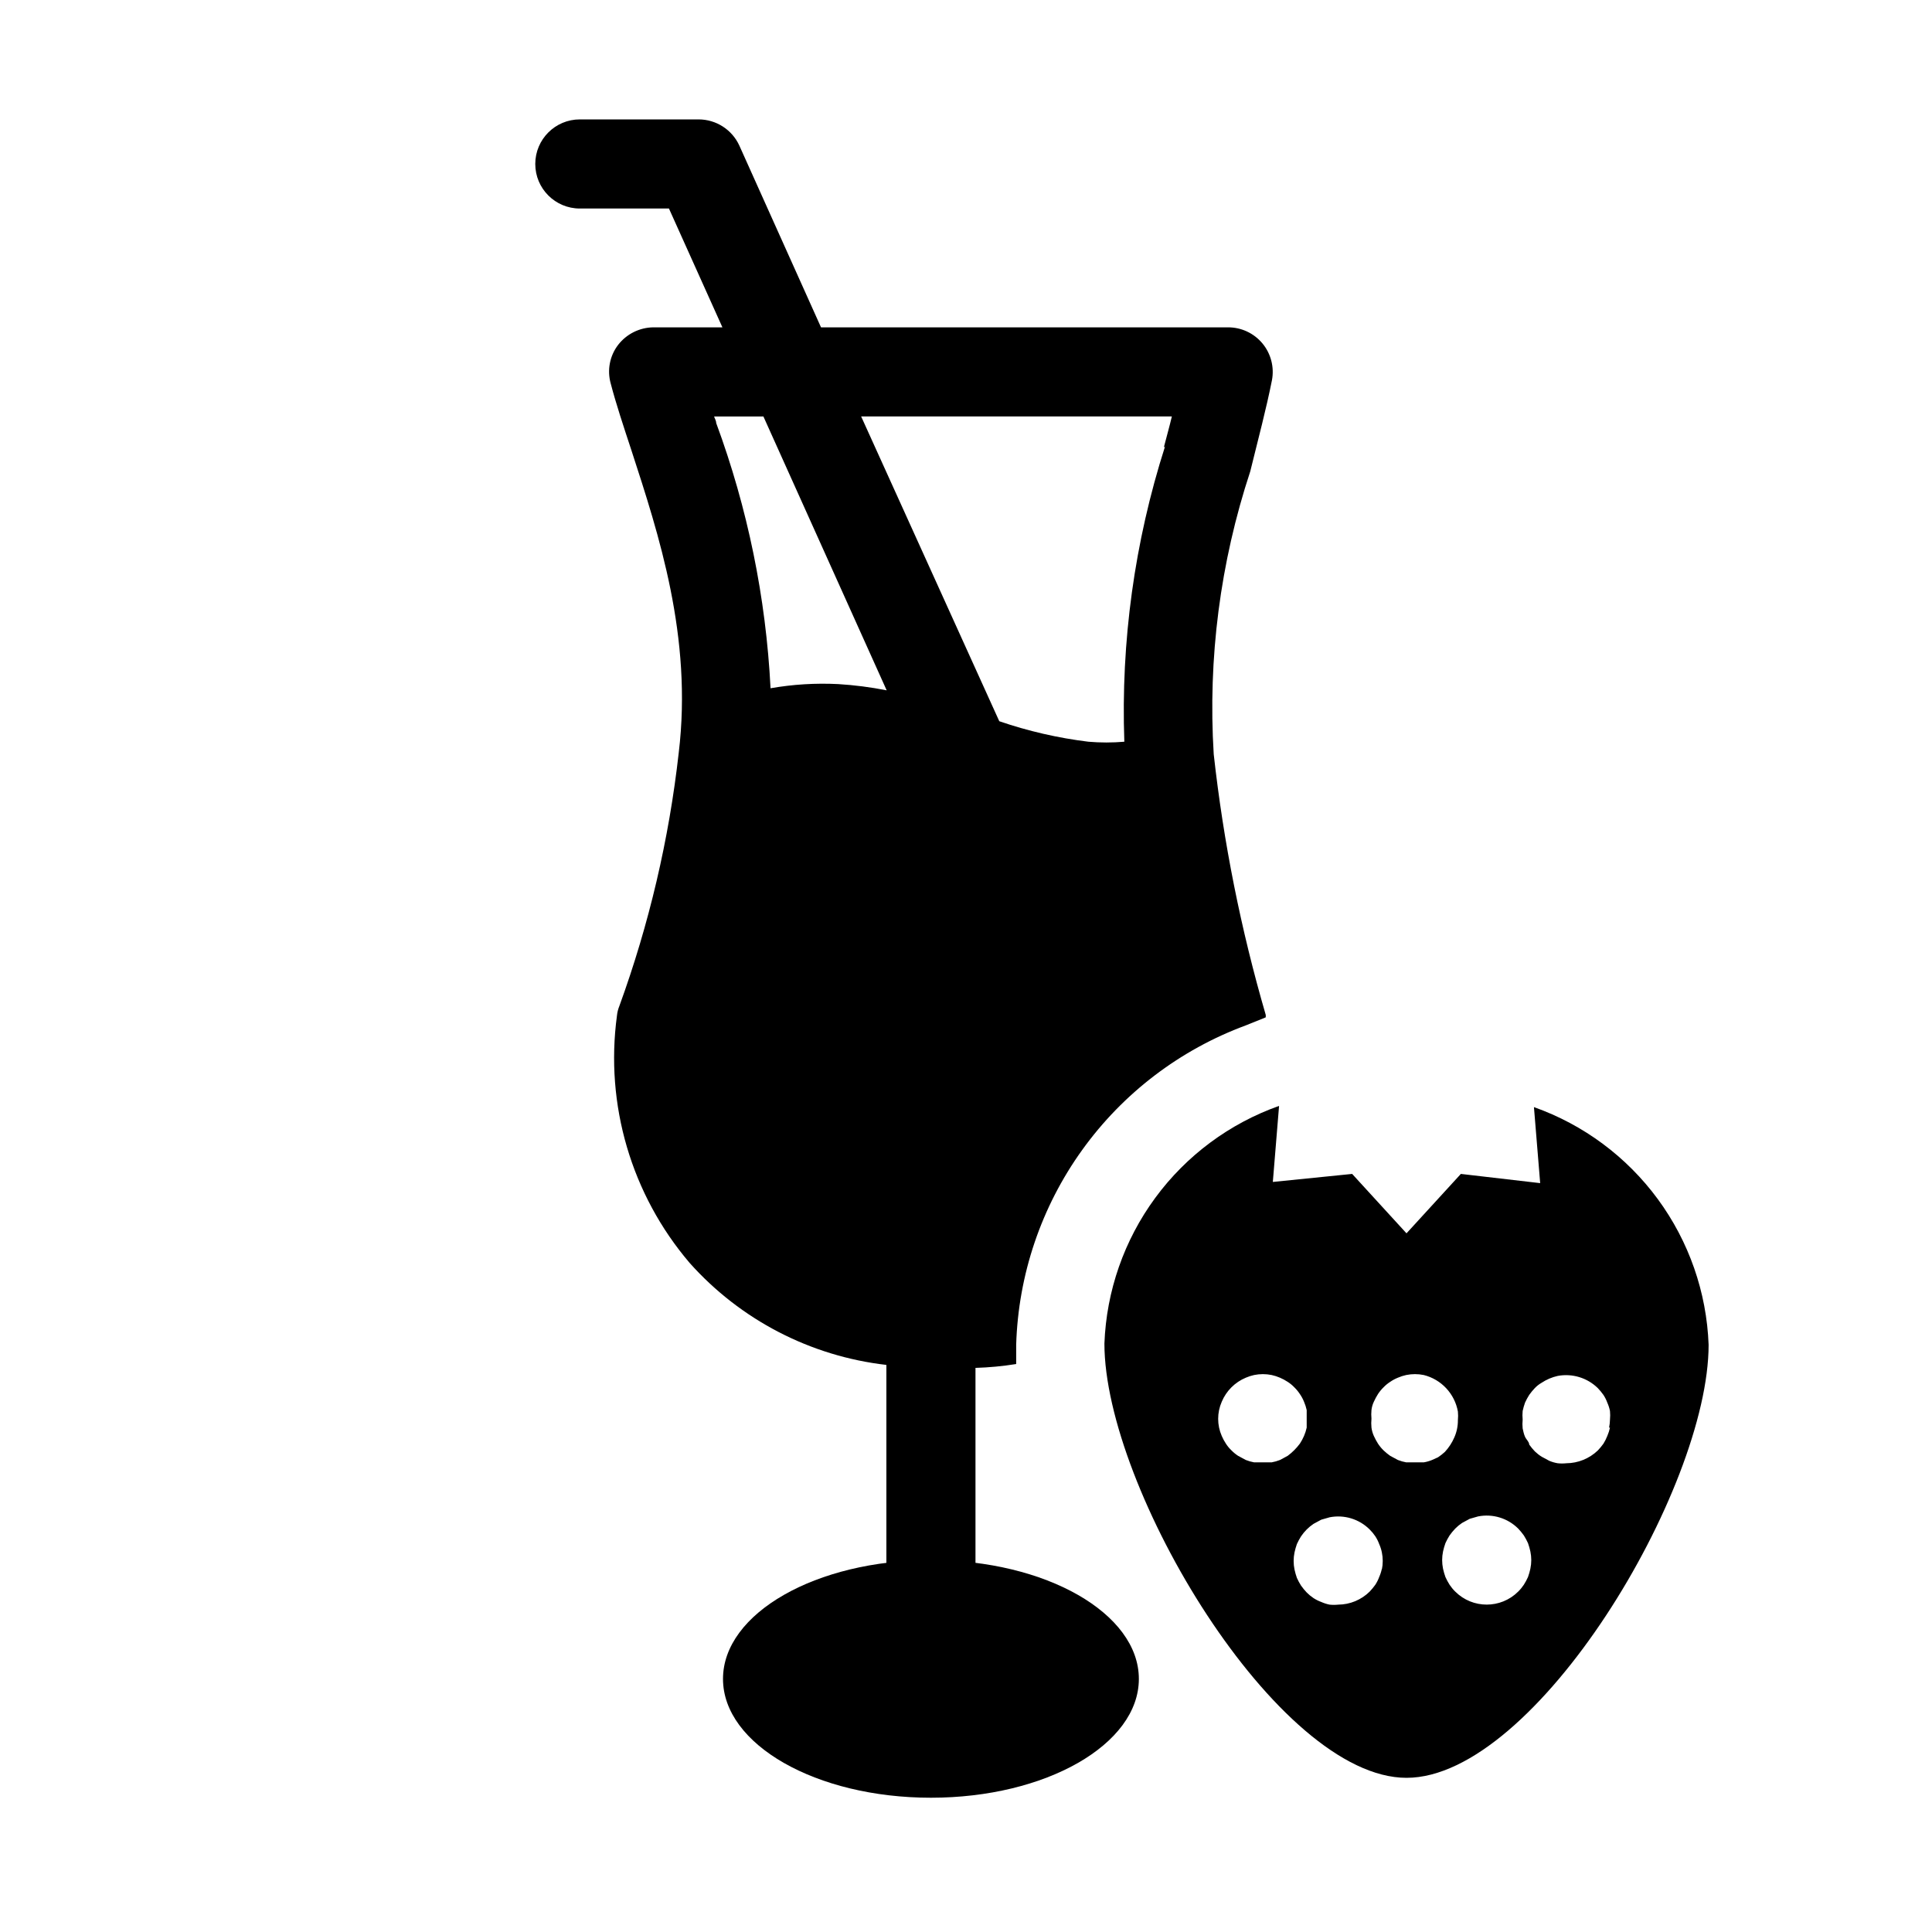
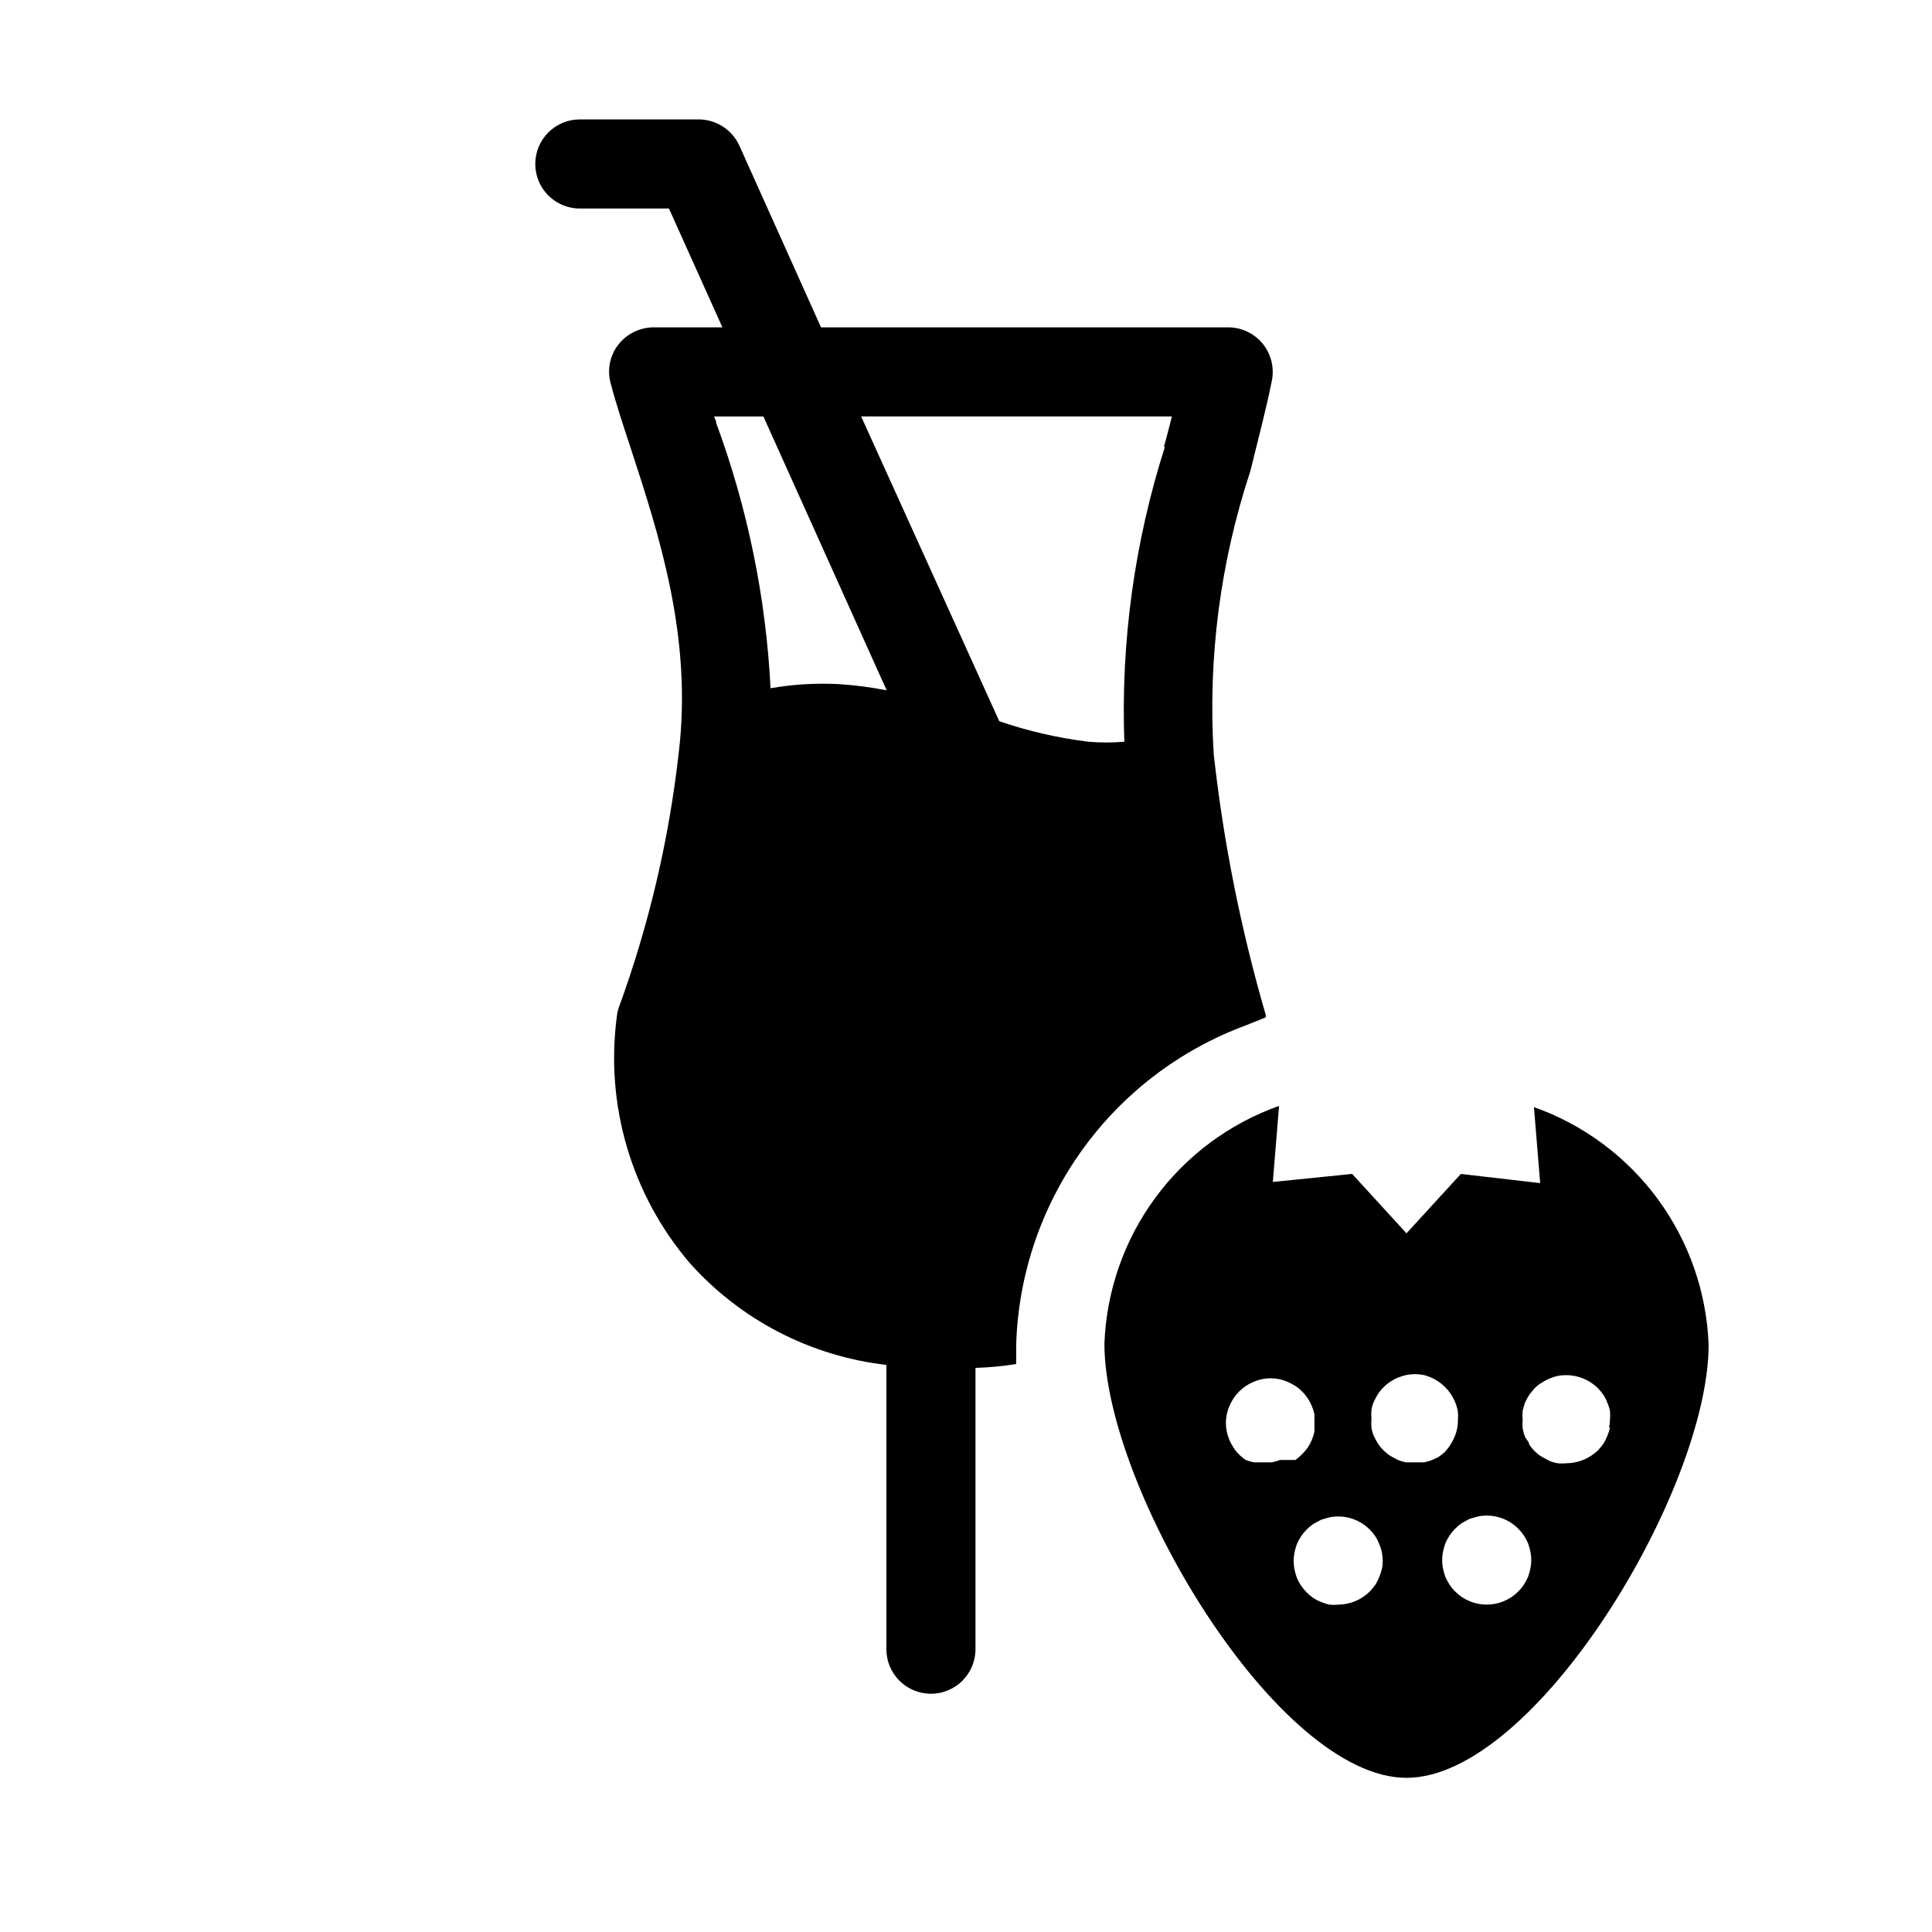
<svg xmlns="http://www.w3.org/2000/svg" fill="#000000" width="800px" height="800px" version="1.1" viewBox="144 144 512 512">
  <g>
-     <path d="m550.51 437.39 1.652 20.152-21.02-2.441-14.406 15.742-14.402-15.742-21.02 2.125 1.652-20.152c-13.133 4.656-24.566 13.148-32.82 24.379-8.25 11.227-12.941 24.676-13.465 38.598 0 38.336 45.816 115.09 80.059 115.09 34.242 0 80.059-76.438 80.059-114.77-0.523-13.926-5.215-27.371-13.469-38.602-8.254-11.227-19.688-19.719-32.82-24.375zm-67.305 93.52c-0.715 0.281-1.453 0.492-2.207 0.629h-4.644c-0.754-0.137-1.492-0.348-2.203-0.629l-2.047-1.102c-0.656-0.43-1.262-0.934-1.809-1.496-0.539-0.52-1.016-1.102-1.418-1.73-0.43-0.648-0.797-1.336-1.102-2.047-1.266-2.887-1.266-6.168 0-9.055 1.203-2.879 3.496-5.172 6.375-6.375 0.711-0.309 1.449-0.543 2.203-0.711 1.535-0.312 3.113-0.312 4.644 0 0.758 0.168 1.496 0.402 2.207 0.711 0.711 0.305 1.398 0.672 2.047 1.102 0.629 0.402 1.211 0.879 1.73 1.418 0.562 0.547 1.066 1.152 1.496 1.809 0.445 0.641 0.812 1.324 1.102 2.047 0.309 0.711 0.543 1.449 0.707 2.203v2.281 2.363c-0.164 0.758-0.398 1.496-0.707 2.207-0.305 0.711-0.676 1.398-1.102 2.047-0.914 1.227-2 2.312-3.227 3.227zm27 28.812c-0.152 0.758-0.391 1.496-0.707 2.203-0.262 0.719-0.605 1.406-1.023 2.047-0.457 0.637-0.957 1.242-1.496 1.812-2.223 2.199-5.219 3.441-8.344 3.461-0.762 0.082-1.527 0.082-2.285 0-0.758-0.152-1.496-0.391-2.203-0.707-0.719-0.262-1.406-0.605-2.047-1.023-0.652-0.434-1.262-0.938-1.812-1.496-0.539-0.566-1.039-1.172-1.492-1.812-0.414-0.652-0.785-1.34-1.105-2.043-0.254-0.723-0.465-1.457-0.629-2.207-0.312-1.504-0.312-3.059 0-4.566 0.164-0.746 0.375-1.48 0.629-2.203 0.32-0.707 0.691-1.391 1.105-2.047 0.879-1.301 2-2.426 3.305-3.305l2.047-1.102 2.203-0.629v-0.004c3.859-0.758 7.844 0.449 10.629 3.231 0.559 0.551 1.059 1.156 1.496 1.809 0.418 0.641 0.762 1.328 1.023 2.047 0.316 0.707 0.555 1.445 0.707 2.203 0.312 1.508 0.312 3.062 0 4.566zm13.305-28.812c-0.711 0.293-1.449 0.504-2.207 0.629h-4.644c-0.754-0.137-1.492-0.348-2.203-0.629l-2.047-1.102c-0.609-0.43-1.191-0.902-1.73-1.418-0.562-0.547-1.066-1.152-1.496-1.809-0.414-0.656-0.781-1.34-1.102-2.047-0.316-0.703-0.527-1.445-0.629-2.207-0.078-0.785-0.078-1.574 0-2.359-0.074-0.762-0.074-1.523 0-2.285 0.086-0.762 0.301-1.508 0.629-2.203 0.32-0.707 0.688-1.391 1.102-2.047 0.43-0.656 0.934-1.262 1.496-1.809 0.52-0.539 1.102-1.016 1.73-1.418 0.641-0.445 1.324-0.812 2.047-1.102 0.711-0.309 1.449-0.543 2.203-0.711 1.535-0.312 3.113-0.312 4.644 0 4.664 1.164 8.207 4.957 9.055 9.684 0.074 0.762 0.074 1.523 0 2.285 0.012 1.57-0.309 3.125-0.945 4.562-0.613 1.422-1.465 2.727-2.519 3.859-0.566 0.516-1.172 0.988-1.809 1.418zm26.055 28.812c-0.164 0.746-0.371 1.484-0.629 2.203-0.32 0.707-0.688 1.391-1.102 2.047-0.438 0.652-0.938 1.262-1.496 1.812-4.609 4.602-12.078 4.602-16.688 0-0.562-0.551-1.062-1.16-1.496-1.812-0.414-0.656-0.785-1.34-1.102-2.047-0.258-0.719-0.469-1.457-0.633-2.203-0.312-1.508-0.312-3.062 0-4.566 0.164-0.746 0.375-1.484 0.633-2.203 0.316-0.707 0.688-1.391 1.102-2.047 0.453-0.641 0.953-1.242 1.496-1.812 0.551-0.559 1.156-1.059 1.809-1.496l2.047-1.102 2.203-0.629c3.859-0.762 7.844 0.449 10.629 3.227 0.539 0.57 1.039 1.172 1.496 1.812 0.414 0.656 0.781 1.34 1.102 2.047 0.258 0.719 0.465 1.457 0.629 2.203 0.316 1.504 0.316 3.059 0 4.566zm21.098-37.391v-0.004c-0.164 0.758-0.402 1.496-0.707 2.207-0.277 0.711-0.621 1.395-1.023 2.047-0.457 0.637-0.957 1.242-1.496 1.809-2.25 2.152-5.234 3.363-8.344 3.387-0.762 0.082-1.527 0.082-2.285 0-0.754-0.129-1.496-0.34-2.203-0.633l-2.047-1.102c-0.652-0.406-1.258-0.883-1.812-1.414-0.539-0.57-1.039-1.176-1.492-1.812 0-0.707-0.789-1.34-1.102-2.047-0.316-0.707-0.473-1.496-0.629-2.203h-0.004c-0.078-0.785-0.078-1.578 0-2.363-0.074-0.758-0.074-1.523 0-2.281 0.164-0.746 0.375-1.484 0.629-2.203 0.32-0.707 0.691-1.391 1.105-2.047 0.453-0.641 0.953-1.246 1.492-1.812 0.531-0.559 1.145-1.035 1.812-1.418 1.293-0.855 2.734-1.473 4.25-1.809 3.856-0.719 7.824 0.484 10.629 3.227 0.539 0.566 1.039 1.172 1.496 1.812 0.418 0.641 0.762 1.324 1.023 2.047 0.316 0.703 0.555 1.445 0.707 2.203 0.074 0.758 0.074 1.523 0 2.281-0.016 0.715-0.094 1.426-0.234 2.125z" />
+     <path d="m550.51 437.39 1.652 20.152-21.02-2.441-14.406 15.742-14.402-15.742-21.02 2.125 1.652-20.152c-13.133 4.656-24.566 13.148-32.82 24.379-8.25 11.227-12.941 24.676-13.465 38.598 0 38.336 45.816 115.09 80.059 115.09 34.242 0 80.059-76.438 80.059-114.77-0.523-13.926-5.215-27.371-13.469-38.602-8.254-11.227-19.688-19.719-32.82-24.375zm-67.305 93.52c-0.715 0.281-1.453 0.492-2.207 0.629h-4.644c-0.754-0.137-1.492-0.348-2.203-0.629c-0.656-0.43-1.262-0.934-1.809-1.496-0.539-0.52-1.016-1.102-1.418-1.73-0.43-0.648-0.797-1.336-1.102-2.047-1.266-2.887-1.266-6.168 0-9.055 1.203-2.879 3.496-5.172 6.375-6.375 0.711-0.309 1.449-0.543 2.203-0.711 1.535-0.312 3.113-0.312 4.644 0 0.758 0.168 1.496 0.402 2.207 0.711 0.711 0.305 1.398 0.672 2.047 1.102 0.629 0.402 1.211 0.879 1.73 1.418 0.562 0.547 1.066 1.152 1.496 1.809 0.445 0.641 0.812 1.324 1.102 2.047 0.309 0.711 0.543 1.449 0.707 2.203v2.281 2.363c-0.164 0.758-0.398 1.496-0.707 2.207-0.305 0.711-0.676 1.398-1.102 2.047-0.914 1.227-2 2.312-3.227 3.227zm27 28.812c-0.152 0.758-0.391 1.496-0.707 2.203-0.262 0.719-0.605 1.406-1.023 2.047-0.457 0.637-0.957 1.242-1.496 1.812-2.223 2.199-5.219 3.441-8.344 3.461-0.762 0.082-1.527 0.082-2.285 0-0.758-0.152-1.496-0.391-2.203-0.707-0.719-0.262-1.406-0.605-2.047-1.023-0.652-0.434-1.262-0.938-1.812-1.496-0.539-0.566-1.039-1.172-1.492-1.812-0.414-0.652-0.785-1.34-1.105-2.043-0.254-0.723-0.465-1.457-0.629-2.207-0.312-1.504-0.312-3.059 0-4.566 0.164-0.746 0.375-1.48 0.629-2.203 0.32-0.707 0.691-1.391 1.105-2.047 0.879-1.301 2-2.426 3.305-3.305l2.047-1.102 2.203-0.629v-0.004c3.859-0.758 7.844 0.449 10.629 3.231 0.559 0.551 1.059 1.156 1.496 1.809 0.418 0.641 0.762 1.328 1.023 2.047 0.316 0.707 0.555 1.445 0.707 2.203 0.312 1.508 0.312 3.062 0 4.566zm13.305-28.812c-0.711 0.293-1.449 0.504-2.207 0.629h-4.644c-0.754-0.137-1.492-0.348-2.203-0.629l-2.047-1.102c-0.609-0.43-1.191-0.902-1.73-1.418-0.562-0.547-1.066-1.152-1.496-1.809-0.414-0.656-0.781-1.34-1.102-2.047-0.316-0.703-0.527-1.445-0.629-2.207-0.078-0.785-0.078-1.574 0-2.359-0.074-0.762-0.074-1.523 0-2.285 0.086-0.762 0.301-1.508 0.629-2.203 0.32-0.707 0.688-1.391 1.102-2.047 0.43-0.656 0.934-1.262 1.496-1.809 0.52-0.539 1.102-1.016 1.73-1.418 0.641-0.445 1.324-0.812 2.047-1.102 0.711-0.309 1.449-0.543 2.203-0.711 1.535-0.312 3.113-0.312 4.644 0 4.664 1.164 8.207 4.957 9.055 9.684 0.074 0.762 0.074 1.523 0 2.285 0.012 1.57-0.309 3.125-0.945 4.562-0.613 1.422-1.465 2.727-2.519 3.859-0.566 0.516-1.172 0.988-1.809 1.418zm26.055 28.812c-0.164 0.746-0.371 1.484-0.629 2.203-0.32 0.707-0.688 1.391-1.102 2.047-0.438 0.652-0.938 1.262-1.496 1.812-4.609 4.602-12.078 4.602-16.688 0-0.562-0.551-1.062-1.16-1.496-1.812-0.414-0.656-0.785-1.34-1.102-2.047-0.258-0.719-0.469-1.457-0.633-2.203-0.312-1.508-0.312-3.062 0-4.566 0.164-0.746 0.375-1.484 0.633-2.203 0.316-0.707 0.688-1.391 1.102-2.047 0.453-0.641 0.953-1.242 1.496-1.812 0.551-0.559 1.156-1.059 1.809-1.496l2.047-1.102 2.203-0.629c3.859-0.762 7.844 0.449 10.629 3.227 0.539 0.57 1.039 1.172 1.496 1.812 0.414 0.656 0.781 1.34 1.102 2.047 0.258 0.719 0.465 1.457 0.629 2.203 0.316 1.504 0.316 3.059 0 4.566zm21.098-37.391v-0.004c-0.164 0.758-0.402 1.496-0.707 2.207-0.277 0.711-0.621 1.395-1.023 2.047-0.457 0.637-0.957 1.242-1.496 1.809-2.25 2.152-5.234 3.363-8.344 3.387-0.762 0.082-1.527 0.082-2.285 0-0.754-0.129-1.496-0.34-2.203-0.633l-2.047-1.102c-0.652-0.406-1.258-0.883-1.812-1.414-0.539-0.57-1.039-1.176-1.492-1.812 0-0.707-0.789-1.34-1.102-2.047-0.316-0.707-0.473-1.496-0.629-2.203h-0.004c-0.078-0.785-0.078-1.578 0-2.363-0.074-0.758-0.074-1.523 0-2.281 0.164-0.746 0.375-1.484 0.629-2.203 0.32-0.707 0.691-1.391 1.105-2.047 0.453-0.641 0.953-1.246 1.492-1.812 0.531-0.559 1.145-1.035 1.812-1.418 1.293-0.855 2.734-1.473 4.25-1.809 3.856-0.719 7.824 0.484 10.629 3.227 0.539 0.566 1.039 1.172 1.496 1.812 0.418 0.641 0.762 1.324 1.023 2.047 0.316 0.703 0.555 1.445 0.707 2.203 0.074 0.758 0.074 1.523 0 2.281-0.016 0.715-0.094 1.426-0.234 2.125z" />
    <path d="m481.08 244.76c0.656-3.465-0.27-7.043-2.523-9.754-2.254-2.711-5.602-4.273-9.129-4.258h-107.85l-21.648-48.176c-1.934-4.215-6.144-6.922-10.785-6.93h-31.484c-6.523 0-11.809 5.289-11.809 11.809 0 6.523 5.285 11.809 11.809 11.809h23.617l14.168 31.488h-18.266c-3.668 0.031-7.121 1.742-9.367 4.644-2.231 2.91-2.957 6.703-1.969 10.234 1.418 5.434 3.387 11.336 5.512 17.789 7.164 22.043 16.215 49.359 12.516 80.059-2.57 22.93-7.856 45.469-15.742 67.148-0.328 0.805-0.543 1.656-0.629 2.519-3.199 23.605 3.816 47.457 19.285 65.574 13.473 15.086 32.02 24.691 52.113 27v75.336c0 6.523 5.285 11.809 11.809 11.809 6.519 0 11.805-5.285 11.805-11.809v-74.547c3.613-0.109 7.219-0.449 10.785-1.023v-5.117c0.559-18.562 6.648-36.535 17.492-51.613 10.84-15.078 25.941-26.574 43.359-33.012l5.273-2.125c0.039-0.234 0.039-0.473 0-0.707-6.574-22.574-11.184-45.672-13.773-69.039-1.57-25.371 1.715-50.805 9.68-74.941 2.129-8.66 4.254-16.609 5.75-24.168zm-114.93 80.531c-6.004-0.301-12.023 0.066-17.949 1.102-1.215-24.027-6.07-47.727-14.406-70.297 0-0.629-0.395-1.18-0.551-1.73h13.066l32.668 72.578h0.004c-4.234-0.836-8.523-1.387-12.832-1.652zm86.594-62.977c-8.078 25.266-11.727 51.738-10.785 78.25-3.168 0.273-6.356 0.273-9.527 0-8.039-0.984-15.953-2.805-23.613-5.434l-36.605-80.766h82.34c-0.629 2.676-1.418 5.43-2.125 8.188z" />
-     <path d="m445.81 588.93c0 17.391-24.668 31.488-55.102 31.488-30.434 0-55.105-14.098-55.105-31.488s24.672-31.488 55.105-31.488c30.434 0 55.102 14.098 55.102 31.488" />
  </g>
</svg>